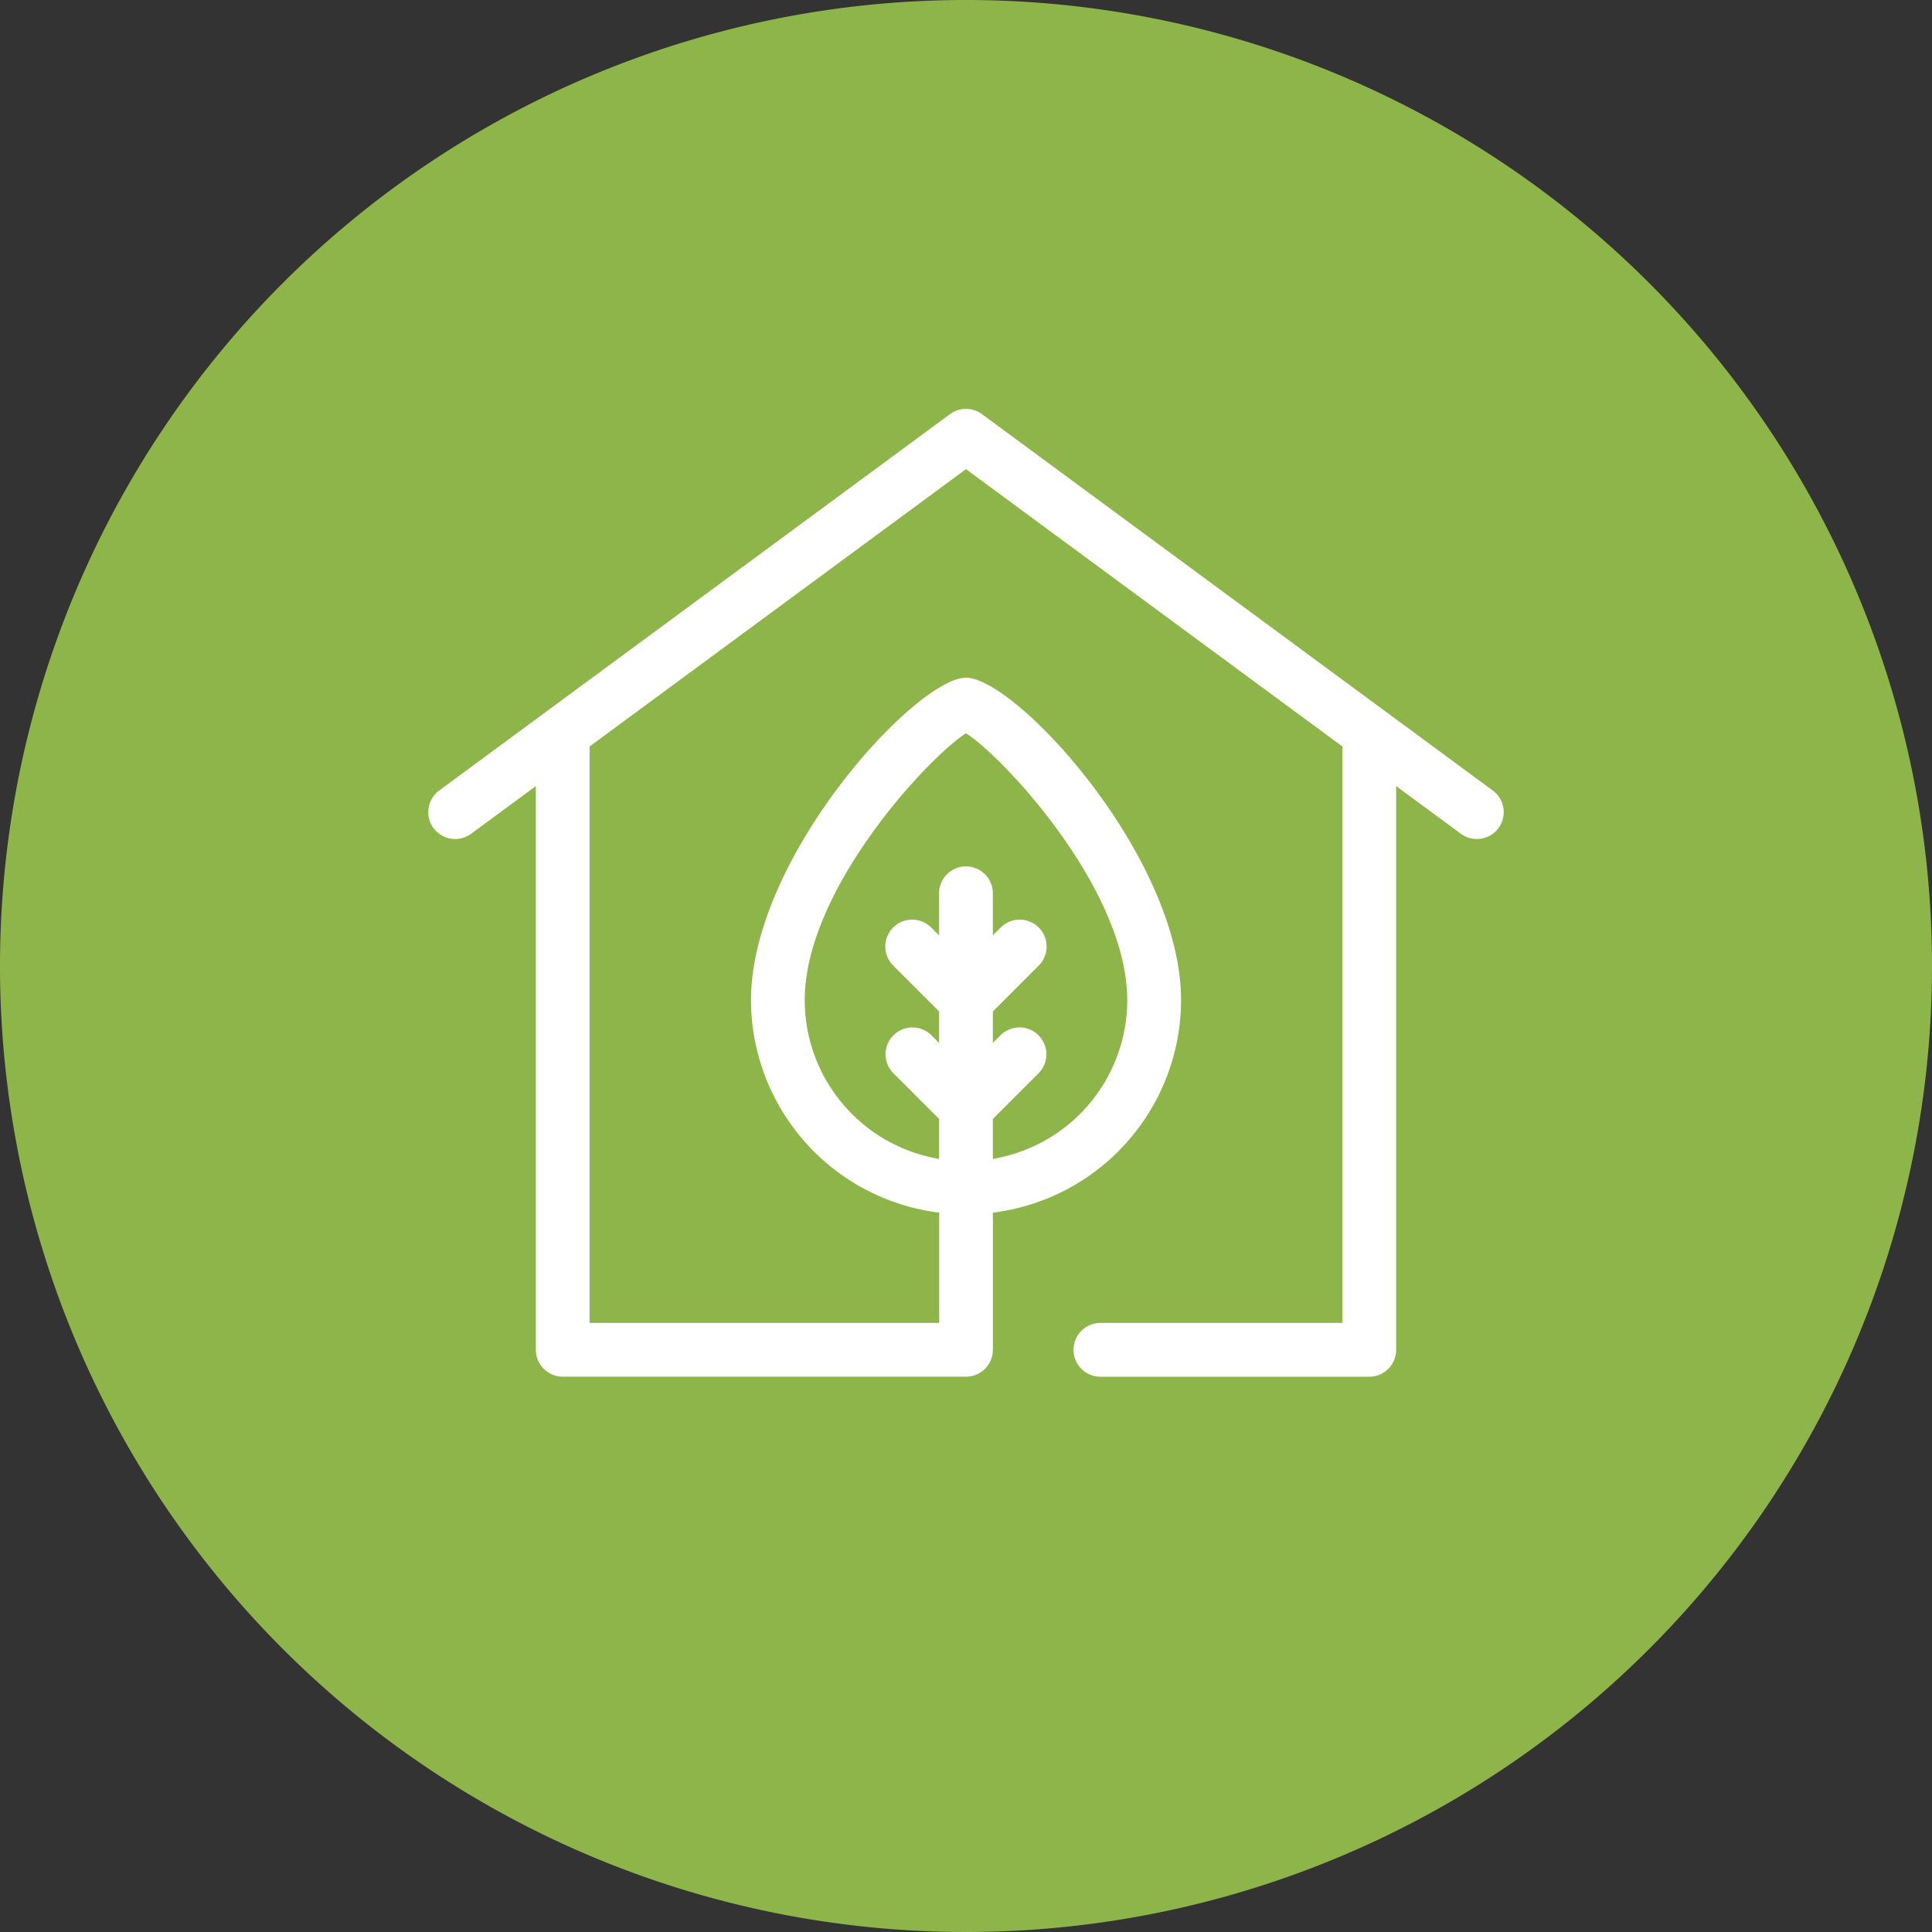
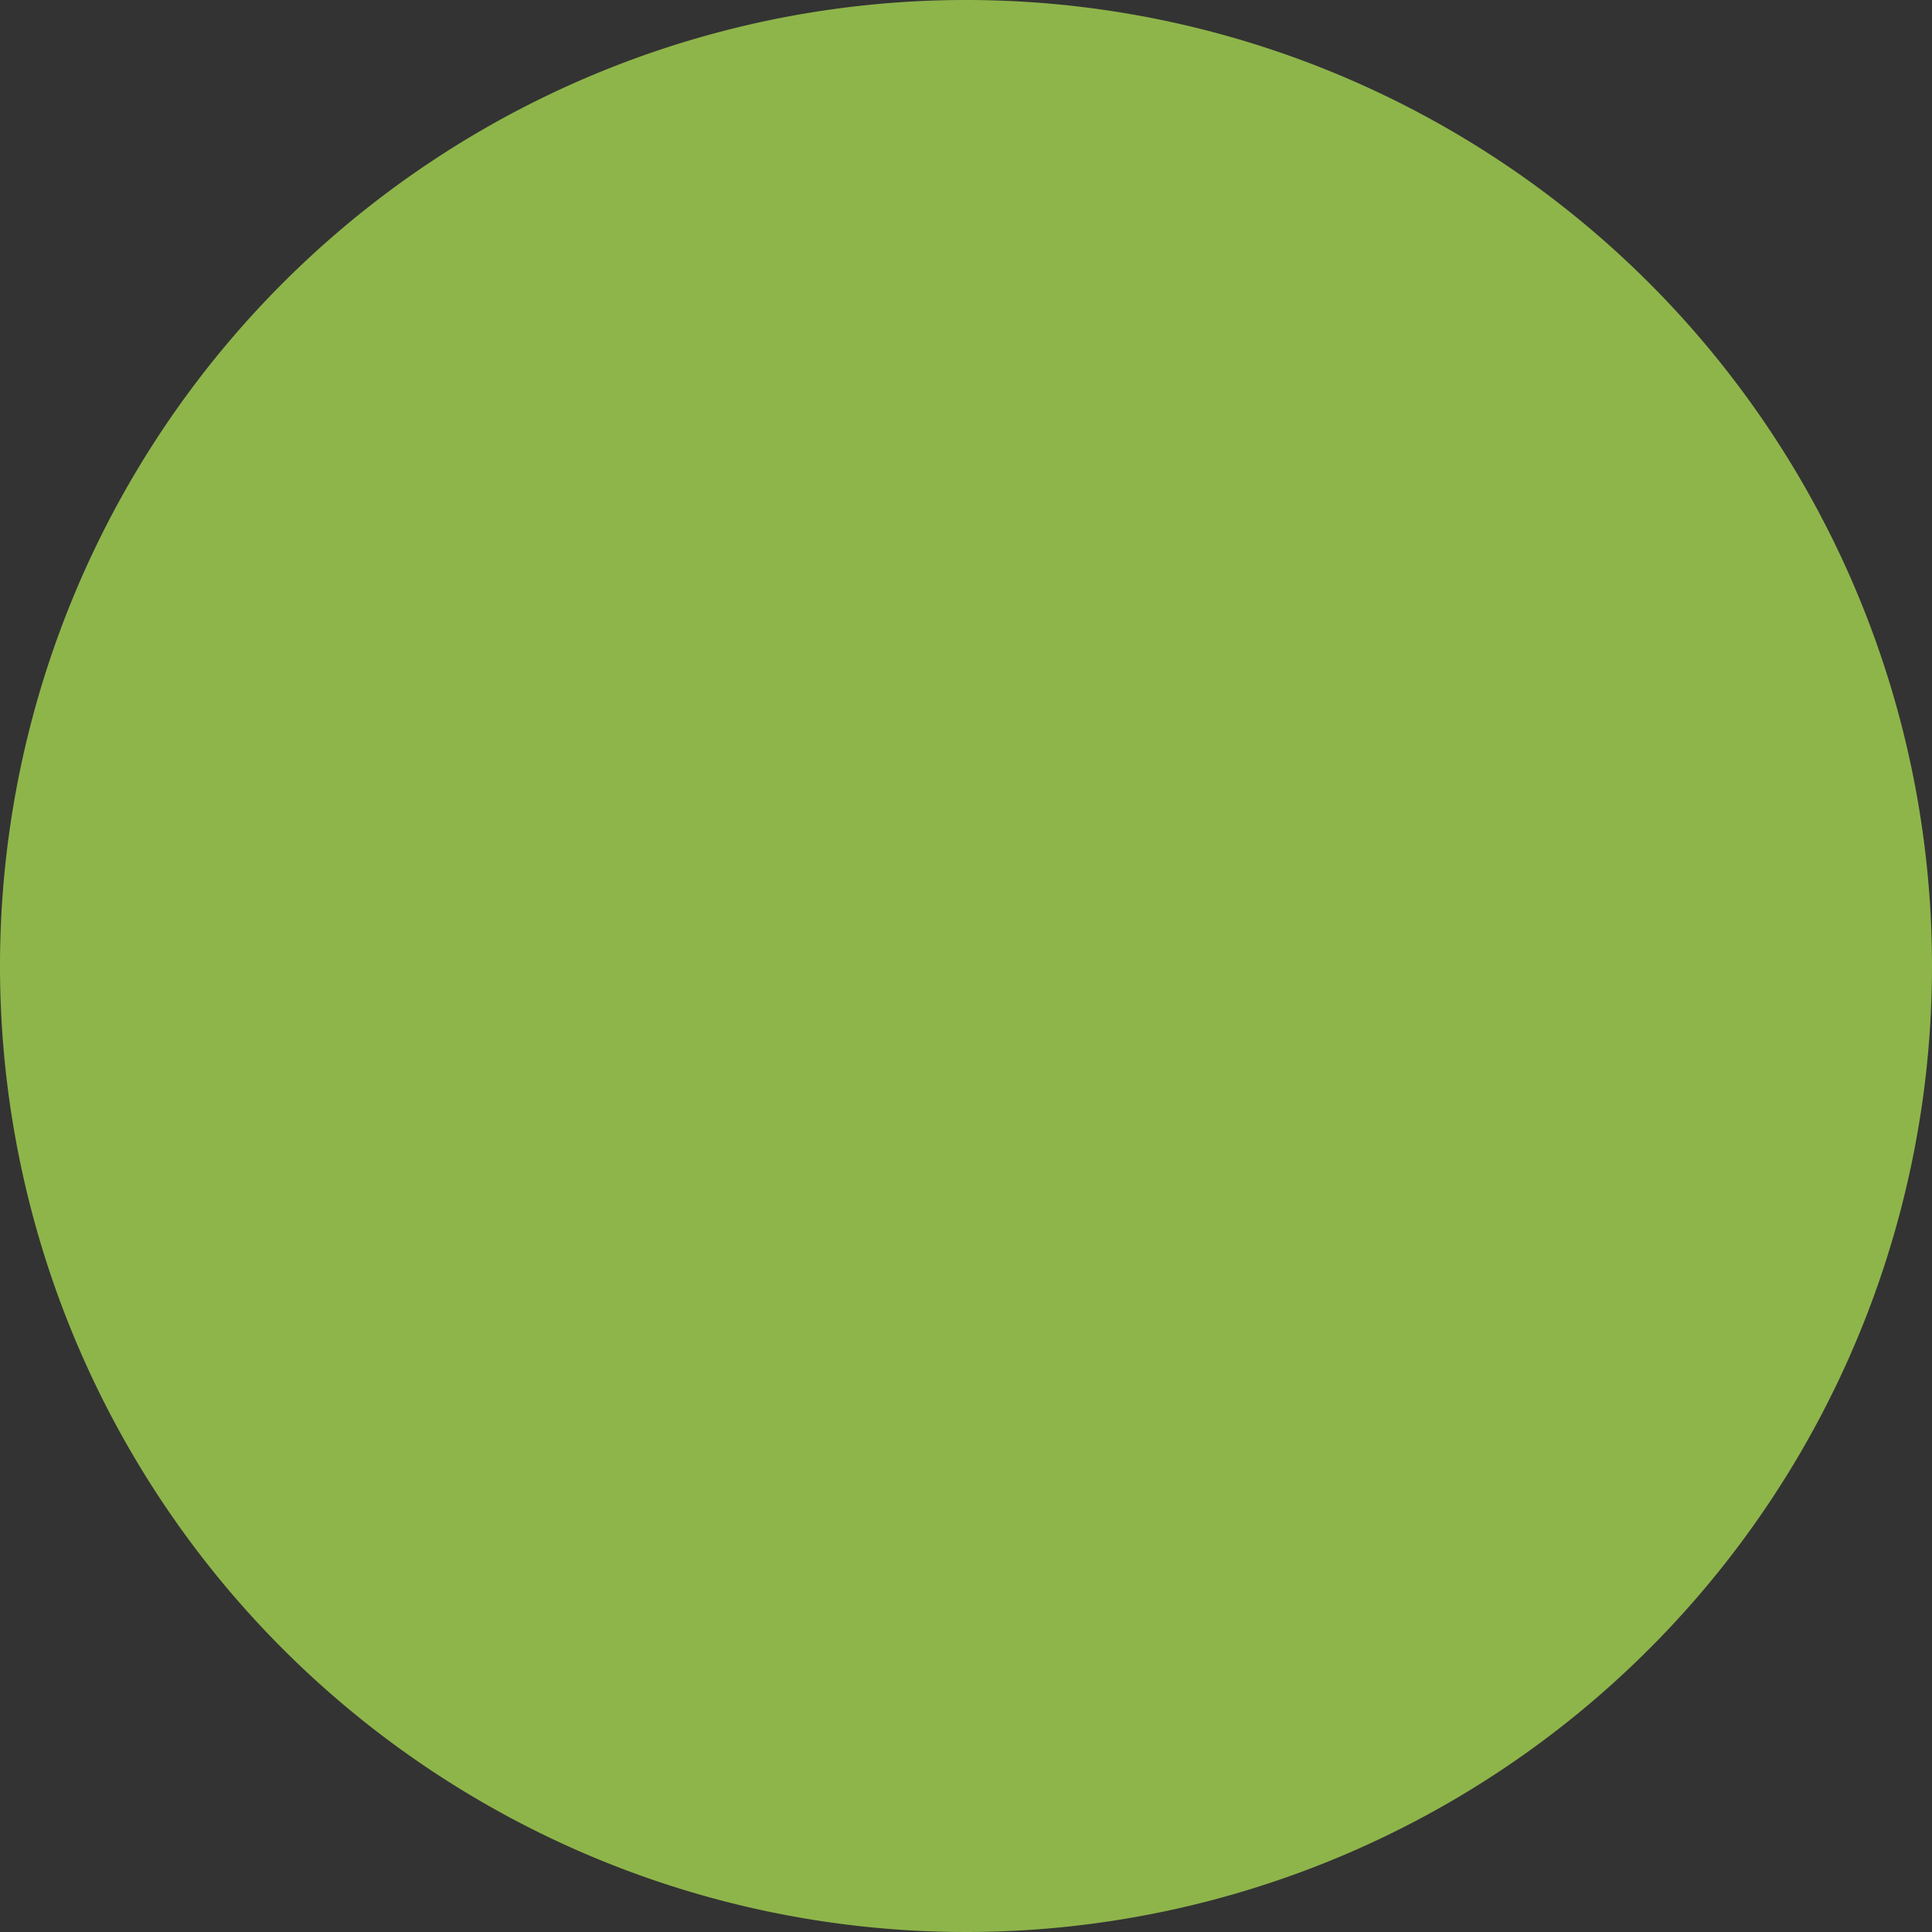
<svg xmlns="http://www.w3.org/2000/svg" id="Gruppe_8" data-name="Gruppe 8" width="188.672" height="188.672" viewBox="0 0 188.672 188.672">
  <rect x="0" y="0" width="188.672" height="188.672" fill="#333333" stroke="none" />
  <defs>
    <clipPath id="clip-path">
      <rect id="Rechteck_33" data-name="Rechteck 33" width="188.672" height="188.672" fill="none" />
    </clipPath>
  </defs>
  <g id="Gruppe_8-2" data-name="Gruppe 8" clip-path="url(#clip-path)">
    <path id="Pfad_19" data-name="Pfad 19" d="M188.672,94.337A94.336,94.336,0,1,1,94.337,0a94.336,94.336,0,0,1,94.336,94.336" transform="translate(0 0)" fill="#8eb54a" />
-     <path id="Pfad_20" data-name="Pfad 20" d="M133.189,65.18,83.305,28.425a2.622,2.622,0,0,0-3.113,0L30.311,65.18a2.624,2.624,0,1,0,3.113,4.225l6.32-4.656V119.8a2.624,2.624,0,0,0,2.626,2.625h39.38a2.624,2.624,0,0,0,2.626-2.625V106.408a20.961,20.961,0,0,0,18.378-20.737c0-14.01-16.158-31.505-21-31.505s-21,17.5-21,31.505a20.961,20.961,0,0,0,18.378,20.737v10.768H44.994V60.88L81.749,33.8,118.505,60.88v56.3H94.876a2.625,2.625,0,1,0,0,5.25H121.13a2.624,2.624,0,0,0,2.626-2.625V64.749l6.32,4.656a2.624,2.624,0,1,0,3.113-4.225M66,85.671C66,74.761,78.276,61.753,81.749,59.6,85.224,61.753,97.5,74.761,97.5,85.671a15.743,15.743,0,0,1-13.127,15.487v-3.9l4.482-4.482a2.625,2.625,0,0,0-3.712-3.712l-.77.77V86.758l4.482-4.482a2.625,2.625,0,0,0-3.712-3.713l-.77.77V75.169a2.626,2.626,0,0,0-5.251,0v4.164l-.77-.77a2.625,2.625,0,0,0-3.712,3.713l4.482,4.482v3.077l-.77-.77a2.625,2.625,0,0,0-3.712,3.712l4.482,4.482v3.9A15.743,15.743,0,0,1,66,85.671" transform="translate(12.586 12.015)" fill="#fff" />
  </g>
</svg>